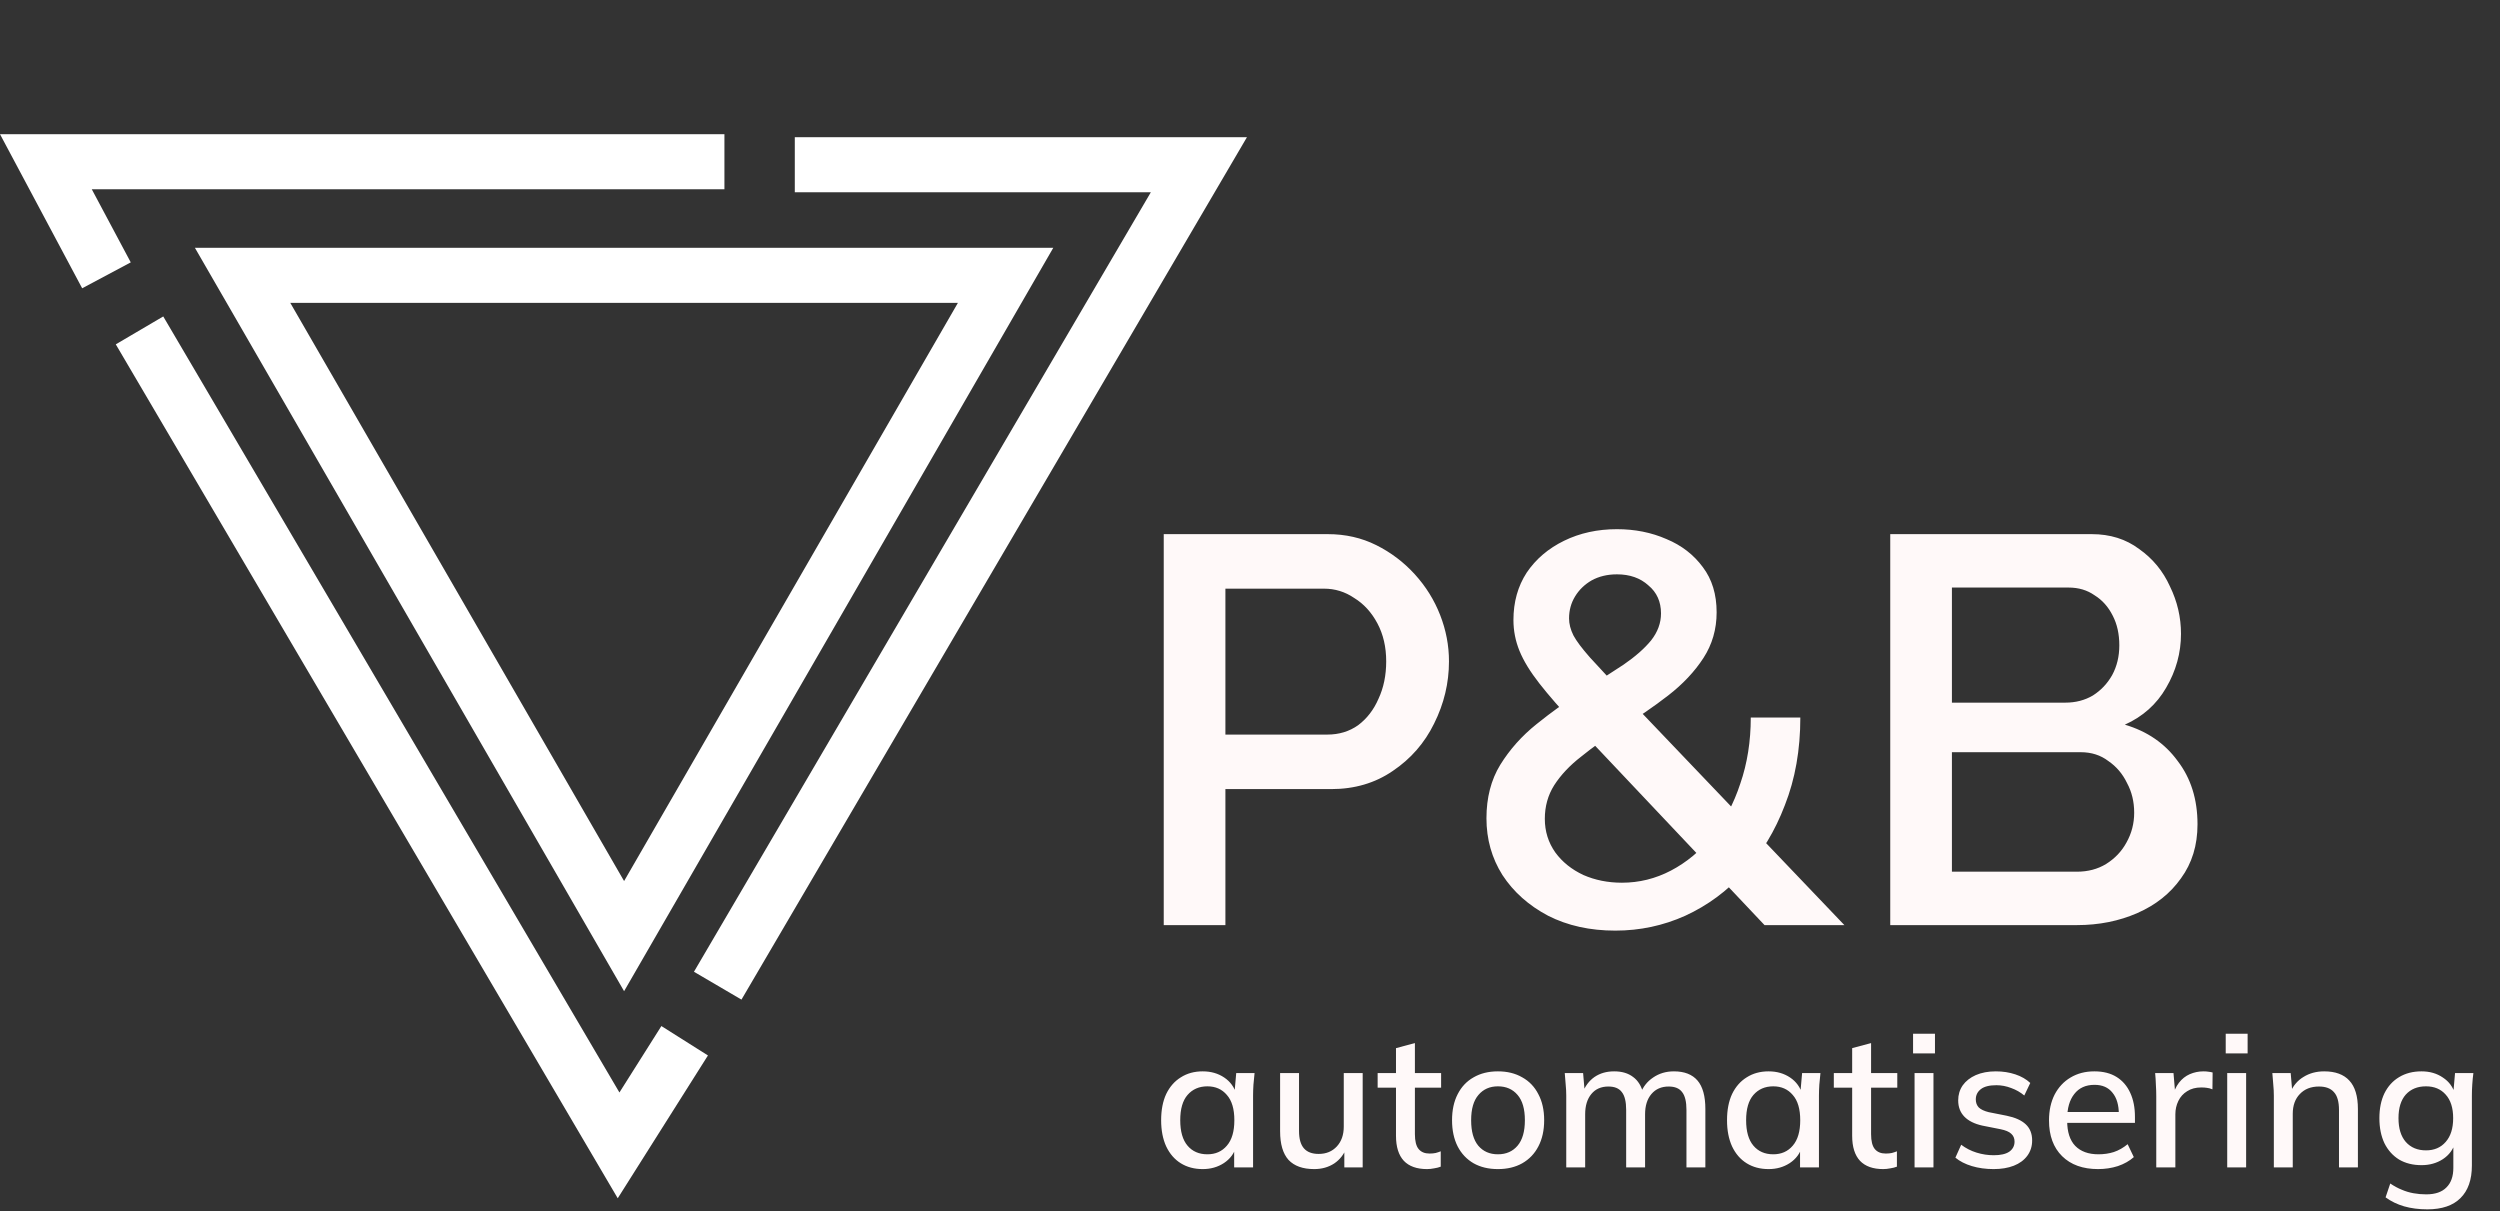
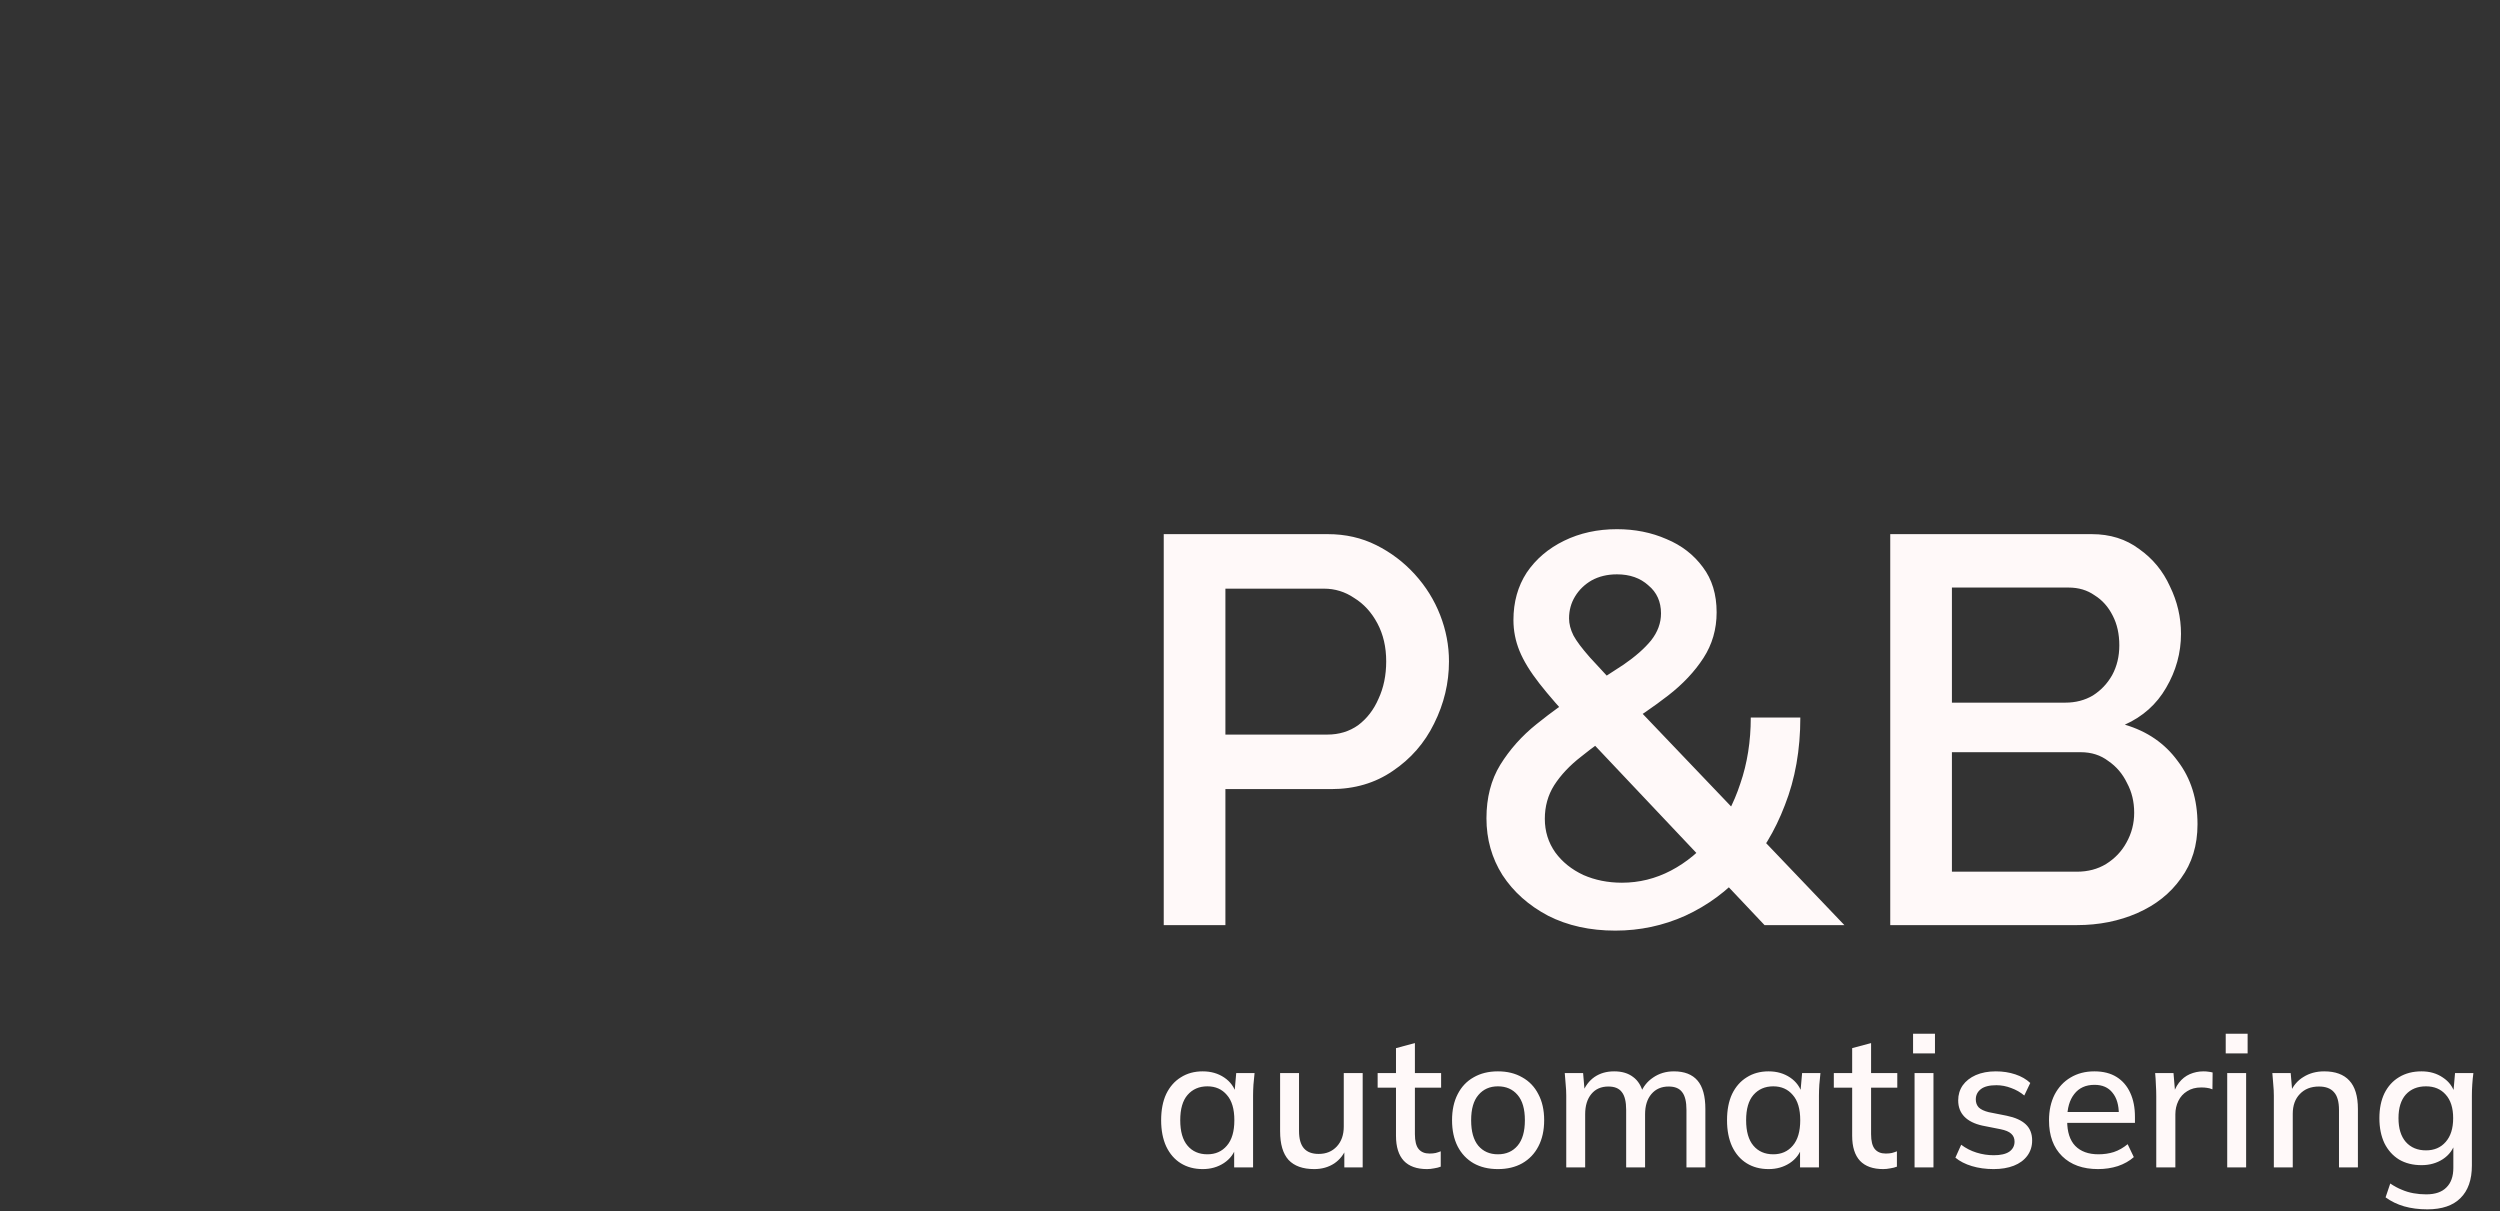
<svg xmlns="http://www.w3.org/2000/svg" width="227" height="110" viewBox="0 0 227 110" fill="none">
  <rect x="0" y="0" width="227" height="110" fill="#333333" stroke="none" />
  <path d="M105.667 84V48.5H120.567C122.167 48.5 123.634 48.833 124.967 49.5C126.301 50.167 127.467 51.05 128.467 52.15C129.467 53.25 130.234 54.483 130.767 55.85C131.301 57.217 131.567 58.617 131.567 60.05C131.567 62.017 131.117 63.9 130.217 65.7C129.351 67.467 128.101 68.9 126.467 70C124.867 71.1 123.001 71.65 120.867 71.65H111.267V84H105.667ZM111.267 66.7H120.517C121.584 66.7 122.517 66.417 123.317 65.85C124.117 65.25 124.734 64.45 125.167 63.45C125.634 62.45 125.867 61.317 125.867 60.05C125.867 58.75 125.601 57.6 125.067 56.6C124.534 55.6 123.834 54.833 122.967 54.3C122.134 53.733 121.217 53.45 120.217 53.45H111.267V66.7ZM160.22 84L143.17 65.95C141.736 64.417 140.603 63.117 139.77 62.05C138.936 60.983 138.336 60 137.97 59.1C137.603 58.2 137.42 57.267 137.42 56.3C137.42 54.667 137.82 53.233 138.62 52C139.453 50.767 140.586 49.8 142.02 49.1C143.453 48.4 145.053 48.05 146.82 48.05C148.453 48.05 149.953 48.35 151.32 48.95C152.686 49.517 153.786 50.367 154.62 51.5C155.453 52.6 155.87 53.967 155.87 55.6C155.87 57.133 155.47 58.517 154.67 59.75C153.87 60.983 152.803 62.117 151.47 63.15C150.136 64.183 148.653 65.2 147.02 66.2C145.753 67.033 144.603 67.867 143.57 68.7C142.536 69.5 141.72 70.367 141.12 71.3C140.553 72.2 140.27 73.217 140.27 74.35C140.27 75.483 140.586 76.5 141.22 77.4C141.853 78.267 142.703 78.95 143.77 79.45C144.836 79.917 146.003 80.15 147.27 80.15C148.836 80.15 150.32 79.783 151.72 79.05C153.12 78.317 154.37 77.283 155.47 75.95C156.57 74.583 157.42 72.983 158.02 71.15C158.653 69.317 158.97 67.317 158.97 65.15H163.47C163.47 68.083 163.003 70.733 162.07 73.1C161.17 75.467 159.936 77.5 158.37 79.2C156.836 80.9 155.053 82.217 153.02 83.15C151.02 84.05 148.903 84.5 146.67 84.5C144.37 84.5 142.336 84.05 140.57 83.15C138.803 82.217 137.42 80.983 136.42 79.45C135.453 77.917 134.97 76.2 134.97 74.3C134.97 72.433 135.386 70.817 136.22 69.45C137.086 68.05 138.186 66.817 139.52 65.75C140.886 64.65 142.253 63.667 143.62 62.8C145.086 61.867 146.353 61.05 147.42 60.35C148.486 59.617 149.32 58.883 149.92 58.15C150.52 57.383 150.82 56.567 150.82 55.7C150.82 54.633 150.436 53.783 149.67 53.15C148.936 52.483 147.986 52.15 146.82 52.15C145.953 52.15 145.186 52.333 144.52 52.7C143.886 53.067 143.386 53.55 143.02 54.15C142.653 54.75 142.47 55.417 142.47 56.15C142.47 56.65 142.603 57.167 142.87 57.7C143.136 58.2 143.636 58.867 144.37 59.7C145.103 60.5 146.12 61.6 147.42 63L167.47 84H160.22ZM199.534 74.85C199.534 76.75 199.034 78.383 198.034 79.75C197.068 81.117 195.751 82.167 194.084 82.9C192.418 83.633 190.584 84 188.584 84H171.634V48.5H189.934C191.601 48.5 193.034 48.95 194.234 49.85C195.468 50.717 196.401 51.85 197.034 53.25C197.701 54.617 198.034 56.05 198.034 57.55C198.034 59.283 197.584 60.917 196.684 62.45C195.818 63.95 194.568 65.067 192.934 65.8C194.968 66.4 196.568 67.5 197.734 69.1C198.934 70.667 199.534 72.583 199.534 74.85ZM193.784 73.8C193.784 72.8 193.568 71.9 193.134 71.1C192.734 70.267 192.168 69.6 191.434 69.1C190.734 68.567 189.901 68.3 188.934 68.3H177.234V79.15H188.584C189.584 79.15 190.468 78.917 191.234 78.45C192.034 77.95 192.651 77.3 193.084 76.5C193.551 75.667 193.784 74.767 193.784 73.8ZM177.234 53.35V63.8H187.534C188.468 63.8 189.301 63.583 190.034 63.15C190.768 62.683 191.351 62.067 191.784 61.3C192.218 60.5 192.434 59.6 192.434 58.6C192.434 57.567 192.234 56.667 191.834 55.9C191.434 55.1 190.884 54.483 190.184 54.05C189.518 53.583 188.734 53.35 187.834 53.35H177.234Z" fill="#FFF9F9" />
  <path d="M109.206 106.153C108.447 106.153 107.784 105.977 107.217 105.626C106.651 105.275 106.209 104.765 105.891 104.096C105.585 103.427 105.432 102.634 105.432 101.716C105.432 100.787 105.585 99.993 105.891 99.336C106.209 98.679 106.651 98.174 107.217 97.823C107.784 97.46 108.447 97.279 109.206 97.279C109.954 97.279 110.606 97.466 111.161 97.84C111.717 98.214 112.085 98.724 112.266 99.37H112.079L112.249 97.432H113.915C113.881 97.783 113.847 98.135 113.813 98.486C113.791 98.826 113.779 99.16 113.779 99.489V106H112.062V104.096H112.249C112.068 104.731 111.694 105.235 111.127 105.609C110.572 105.972 109.932 106.153 109.206 106.153ZM109.631 104.81C110.368 104.81 110.957 104.549 111.399 104.028C111.853 103.507 112.079 102.736 112.079 101.716C112.079 100.696 111.853 99.931 111.399 99.421C110.957 98.9 110.368 98.639 109.631 98.639C108.883 98.639 108.283 98.9 107.829 99.421C107.387 99.931 107.166 100.696 107.166 101.716C107.166 102.736 107.387 103.507 107.829 104.028C108.271 104.549 108.872 104.81 109.631 104.81ZM119.328 106.153C118.297 106.153 117.52 105.875 116.999 105.32C116.489 104.753 116.234 103.886 116.234 102.719V97.432H117.951V102.685C117.951 103.399 118.098 103.926 118.393 104.266C118.688 104.606 119.135 104.776 119.736 104.776C120.416 104.776 120.966 104.549 121.385 104.096C121.804 103.643 122.014 103.042 122.014 102.294V97.432H123.731V106H122.065V104.164H122.286C122.048 104.799 121.668 105.292 121.147 105.643C120.626 105.983 120.019 106.153 119.328 106.153ZM129.578 106.153C128.648 106.153 127.946 105.904 127.47 105.405C126.994 104.895 126.756 104.136 126.756 103.127V98.758H125.09V97.432H126.756V95.171L128.473 94.712V97.432H130.853V98.758H128.473V102.974C128.473 103.609 128.586 104.062 128.813 104.334C129.039 104.606 129.368 104.742 129.799 104.742C130.014 104.742 130.201 104.725 130.36 104.691C130.53 104.646 130.683 104.595 130.819 104.538V105.932C130.649 106 130.45 106.051 130.224 106.085C129.997 106.13 129.782 106.153 129.578 106.153ZM136.011 106.153C135.161 106.153 134.424 105.977 133.801 105.626C133.177 105.263 132.696 104.753 132.356 104.096C132.016 103.427 131.846 102.634 131.846 101.716C131.846 100.798 132.016 100.01 132.356 99.353C132.696 98.684 133.177 98.174 133.801 97.823C134.424 97.46 135.161 97.279 136.011 97.279C136.861 97.279 137.597 97.46 138.221 97.823C138.855 98.174 139.343 98.684 139.683 99.353C140.034 100.01 140.21 100.798 140.21 101.716C140.21 102.634 140.034 103.427 139.683 104.096C139.343 104.753 138.855 105.263 138.221 105.626C137.597 105.977 136.861 106.153 136.011 106.153ZM136.011 104.81C136.759 104.81 137.354 104.549 137.796 104.028C138.238 103.507 138.459 102.736 138.459 101.716C138.459 100.696 138.238 99.931 137.796 99.421C137.354 98.9 136.759 98.639 136.011 98.639C135.274 98.639 134.685 98.9 134.243 99.421C133.801 99.931 133.58 100.696 133.58 101.716C133.58 102.736 133.795 103.507 134.226 104.028C134.668 104.549 135.263 104.81 136.011 104.81ZM142.216 106V99.489C142.216 99.16 142.199 98.826 142.165 98.486C142.143 98.135 142.114 97.783 142.08 97.432H143.746L143.899 99.234H143.695C143.933 98.611 144.296 98.129 144.783 97.789C145.282 97.449 145.877 97.279 146.568 97.279C147.271 97.279 147.843 97.449 148.285 97.789C148.739 98.118 149.05 98.628 149.22 99.319H148.948C149.175 98.696 149.56 98.203 150.104 97.84C150.648 97.466 151.277 97.279 151.991 97.279C152.943 97.279 153.657 97.557 154.133 98.112C154.609 98.667 154.847 99.529 154.847 100.696V106H153.13V100.781C153.13 100.033 153 99.495 152.739 99.166C152.49 98.826 152.082 98.656 151.515 98.656C150.858 98.656 150.337 98.883 149.951 99.336C149.566 99.789 149.373 100.401 149.373 101.172V106H147.656V100.781C147.656 100.033 147.526 99.495 147.265 99.166C147.016 98.826 146.608 98.656 146.041 98.656C145.384 98.656 144.868 98.883 144.494 99.336C144.12 99.789 143.933 100.401 143.933 101.172V106H142.216ZM160.588 106.153C159.829 106.153 159.166 105.977 158.599 105.626C158.033 105.275 157.591 104.765 157.273 104.096C156.967 103.427 156.814 102.634 156.814 101.716C156.814 100.787 156.967 99.993 157.273 99.336C157.591 98.679 158.033 98.174 158.599 97.823C159.166 97.46 159.829 97.279 160.588 97.279C161.336 97.279 161.988 97.466 162.543 97.84C163.099 98.214 163.467 98.724 163.648 99.37H163.461L163.631 97.432H165.297C165.263 97.783 165.229 98.135 165.195 98.486C165.173 98.826 165.161 99.16 165.161 99.489V106H163.444V104.096H163.631C163.45 104.731 163.076 105.235 162.509 105.609C161.954 105.972 161.314 106.153 160.588 106.153ZM161.013 104.81C161.75 104.81 162.339 104.549 162.781 104.028C163.235 103.507 163.461 102.736 163.461 101.716C163.461 100.696 163.235 99.931 162.781 99.421C162.339 98.9 161.75 98.639 161.013 98.639C160.265 98.639 159.665 98.9 159.211 99.421C158.769 99.931 158.548 100.696 158.548 101.716C158.548 102.736 158.769 103.507 159.211 104.028C159.653 104.549 160.254 104.81 161.013 104.81ZM170.999 106.153C170.069 106.153 169.367 105.904 168.891 105.405C168.415 104.895 168.177 104.136 168.177 103.127V98.758H166.511V97.432H168.177V95.171L169.894 94.712V97.432H172.274V98.758H169.894V102.974C169.894 103.609 170.007 104.062 170.234 104.334C170.46 104.606 170.789 104.742 171.22 104.742C171.435 104.742 171.622 104.725 171.781 104.691C171.951 104.646 172.104 104.595 172.24 104.538V105.932C172.07 106 171.871 106.051 171.645 106.085C171.418 106.13 171.203 106.153 170.999 106.153ZM173.842 106V97.432H175.559V106H173.842ZM173.706 95.647V93.862H175.695V95.647H173.706ZM181.017 106.153C180.303 106.153 179.646 106.062 179.045 105.881C178.444 105.7 177.946 105.445 177.549 105.116L178.076 103.943C178.495 104.26 178.96 104.498 179.47 104.657C179.98 104.816 180.501 104.895 181.034 104.895C181.657 104.895 182.128 104.787 182.445 104.572C182.762 104.345 182.921 104.039 182.921 103.654C182.921 103.359 182.819 103.121 182.615 102.94C182.422 102.759 182.099 102.623 181.646 102.532L180.014 102.209C179.289 102.05 178.739 101.778 178.365 101.393C177.991 101.008 177.804 100.515 177.804 99.914C177.804 99.404 177.94 98.951 178.212 98.554C178.495 98.157 178.892 97.846 179.402 97.619C179.923 97.392 180.53 97.279 181.221 97.279C181.856 97.279 182.445 97.37 182.989 97.551C183.533 97.732 183.986 97.993 184.349 98.333L183.805 99.472C183.454 99.177 183.057 98.951 182.615 98.792C182.173 98.622 181.725 98.537 181.272 98.537C180.637 98.537 180.167 98.656 179.861 98.894C179.555 99.132 179.402 99.444 179.402 99.829C179.402 100.124 179.493 100.367 179.674 100.56C179.867 100.741 180.167 100.883 180.575 100.985L182.207 101.308C182.978 101.467 183.556 101.727 183.941 102.09C184.326 102.453 184.519 102.94 184.519 103.552C184.519 104.085 184.372 104.549 184.077 104.946C183.782 105.343 183.374 105.643 182.853 105.847C182.332 106.051 181.72 106.153 181.017 106.153ZM190.504 106.153C189.121 106.153 188.033 105.762 187.24 104.98C186.446 104.198 186.05 103.116 186.05 101.733C186.05 100.838 186.22 100.056 186.56 99.387C186.911 98.718 187.393 98.203 188.005 97.84C188.628 97.466 189.348 97.279 190.164 97.279C190.968 97.279 191.643 97.449 192.187 97.789C192.731 98.129 193.144 98.611 193.428 99.234C193.711 99.846 193.853 100.571 193.853 101.41V101.954H187.393V100.968H192.68L192.391 101.189C192.391 100.339 192.198 99.682 191.813 99.217C191.439 98.741 190.895 98.503 190.181 98.503C189.387 98.503 188.775 98.781 188.345 99.336C187.914 99.88 187.699 100.634 187.699 101.597V101.767C187.699 102.776 187.942 103.535 188.43 104.045C188.928 104.555 189.631 104.81 190.538 104.81C191.036 104.81 191.501 104.742 191.932 104.606C192.374 104.459 192.793 104.221 193.19 103.892L193.751 105.065C193.354 105.416 192.872 105.688 192.306 105.881C191.739 106.062 191.138 106.153 190.504 106.153ZM195.789 106V99.557C195.789 99.206 195.778 98.854 195.755 98.503C195.744 98.14 195.721 97.783 195.687 97.432H197.353L197.54 99.642H197.268C197.381 99.109 197.574 98.667 197.846 98.316C198.118 97.965 198.447 97.704 198.832 97.534C199.229 97.364 199.642 97.279 200.073 97.279C200.254 97.279 200.407 97.29 200.532 97.313C200.657 97.324 200.781 97.347 200.906 97.381L200.889 98.911C200.696 98.832 200.526 98.786 200.379 98.775C200.243 98.752 200.073 98.741 199.869 98.741C199.37 98.741 198.945 98.854 198.594 99.081C198.243 99.296 197.976 99.591 197.795 99.965C197.614 100.339 197.523 100.741 197.523 101.172V106H195.789ZM202.231 106V97.432H203.948V106H202.231ZM202.095 95.647V93.862H204.084V95.647H202.095ZM206.465 106V99.489C206.465 99.16 206.448 98.826 206.414 98.486C206.391 98.135 206.363 97.783 206.329 97.432H207.995L208.148 99.234H207.944C208.204 98.599 208.607 98.118 209.151 97.789C209.695 97.449 210.324 97.279 211.038 97.279C212.046 97.279 212.806 97.557 213.316 98.112C213.837 98.667 214.098 99.529 214.098 100.696V106H212.381V100.798C212.381 100.039 212.228 99.495 211.922 99.166C211.627 98.826 211.174 98.656 210.562 98.656C209.836 98.656 209.258 98.883 208.828 99.336C208.397 99.778 208.182 100.379 208.182 101.138V106H206.465ZM220.401 109.808C219.63 109.808 218.927 109.717 218.293 109.536C217.669 109.355 217.108 109.083 216.61 108.72L217.035 107.462C217.386 107.7 217.732 107.887 218.072 108.023C218.412 108.17 218.769 108.278 219.143 108.346C219.517 108.414 219.902 108.448 220.299 108.448C221.115 108.448 221.727 108.238 222.135 107.819C222.554 107.411 222.764 106.816 222.764 106.034V103.739H222.934C222.752 104.374 222.378 104.878 221.812 105.252C221.256 105.615 220.61 105.796 219.874 105.796C219.092 105.796 218.412 105.626 217.834 105.286C217.267 104.935 216.825 104.442 216.508 103.807C216.202 103.161 216.049 102.402 216.049 101.529C216.049 100.656 216.202 99.903 216.508 99.268C216.825 98.633 217.267 98.146 217.834 97.806C218.412 97.455 219.092 97.279 219.874 97.279C220.622 97.279 221.268 97.466 221.812 97.84C222.367 98.203 222.735 98.701 222.917 99.336L222.764 99.2L222.917 97.432H224.583C224.537 97.783 224.503 98.135 224.481 98.486C224.458 98.826 224.447 99.16 224.447 99.489V105.83C224.447 107.122 224.101 108.108 223.41 108.788C222.73 109.468 221.727 109.808 220.401 109.808ZM220.282 104.453C221.03 104.453 221.625 104.198 222.067 103.688C222.52 103.178 222.747 102.458 222.747 101.529C222.747 100.6 222.52 99.886 222.067 99.387C221.625 98.888 221.03 98.639 220.282 98.639C219.511 98.639 218.899 98.888 218.446 99.387C218.004 99.886 217.783 100.6 217.783 101.529C217.783 102.458 218.004 103.178 218.446 103.688C218.899 104.198 219.511 104.453 220.282 104.453Z" fill="#FFF9F9" />
-   <path d="M22.027 25L91.308 25L56.667 85L22.027 25Z" stroke="white" stroke-width="5" />
-   <path d="M65.168 89.5L108.861 14.955L72.168 14.955" stroke="white" stroke-width="5" />
-   <path d="M65.778 14.685L4.167 14.685L9.667 25" stroke="white" stroke-width="5" />
-   <path d="M12.668 30L56.167 104L62.167 94.5" stroke="white" stroke-width="5" />
</svg>